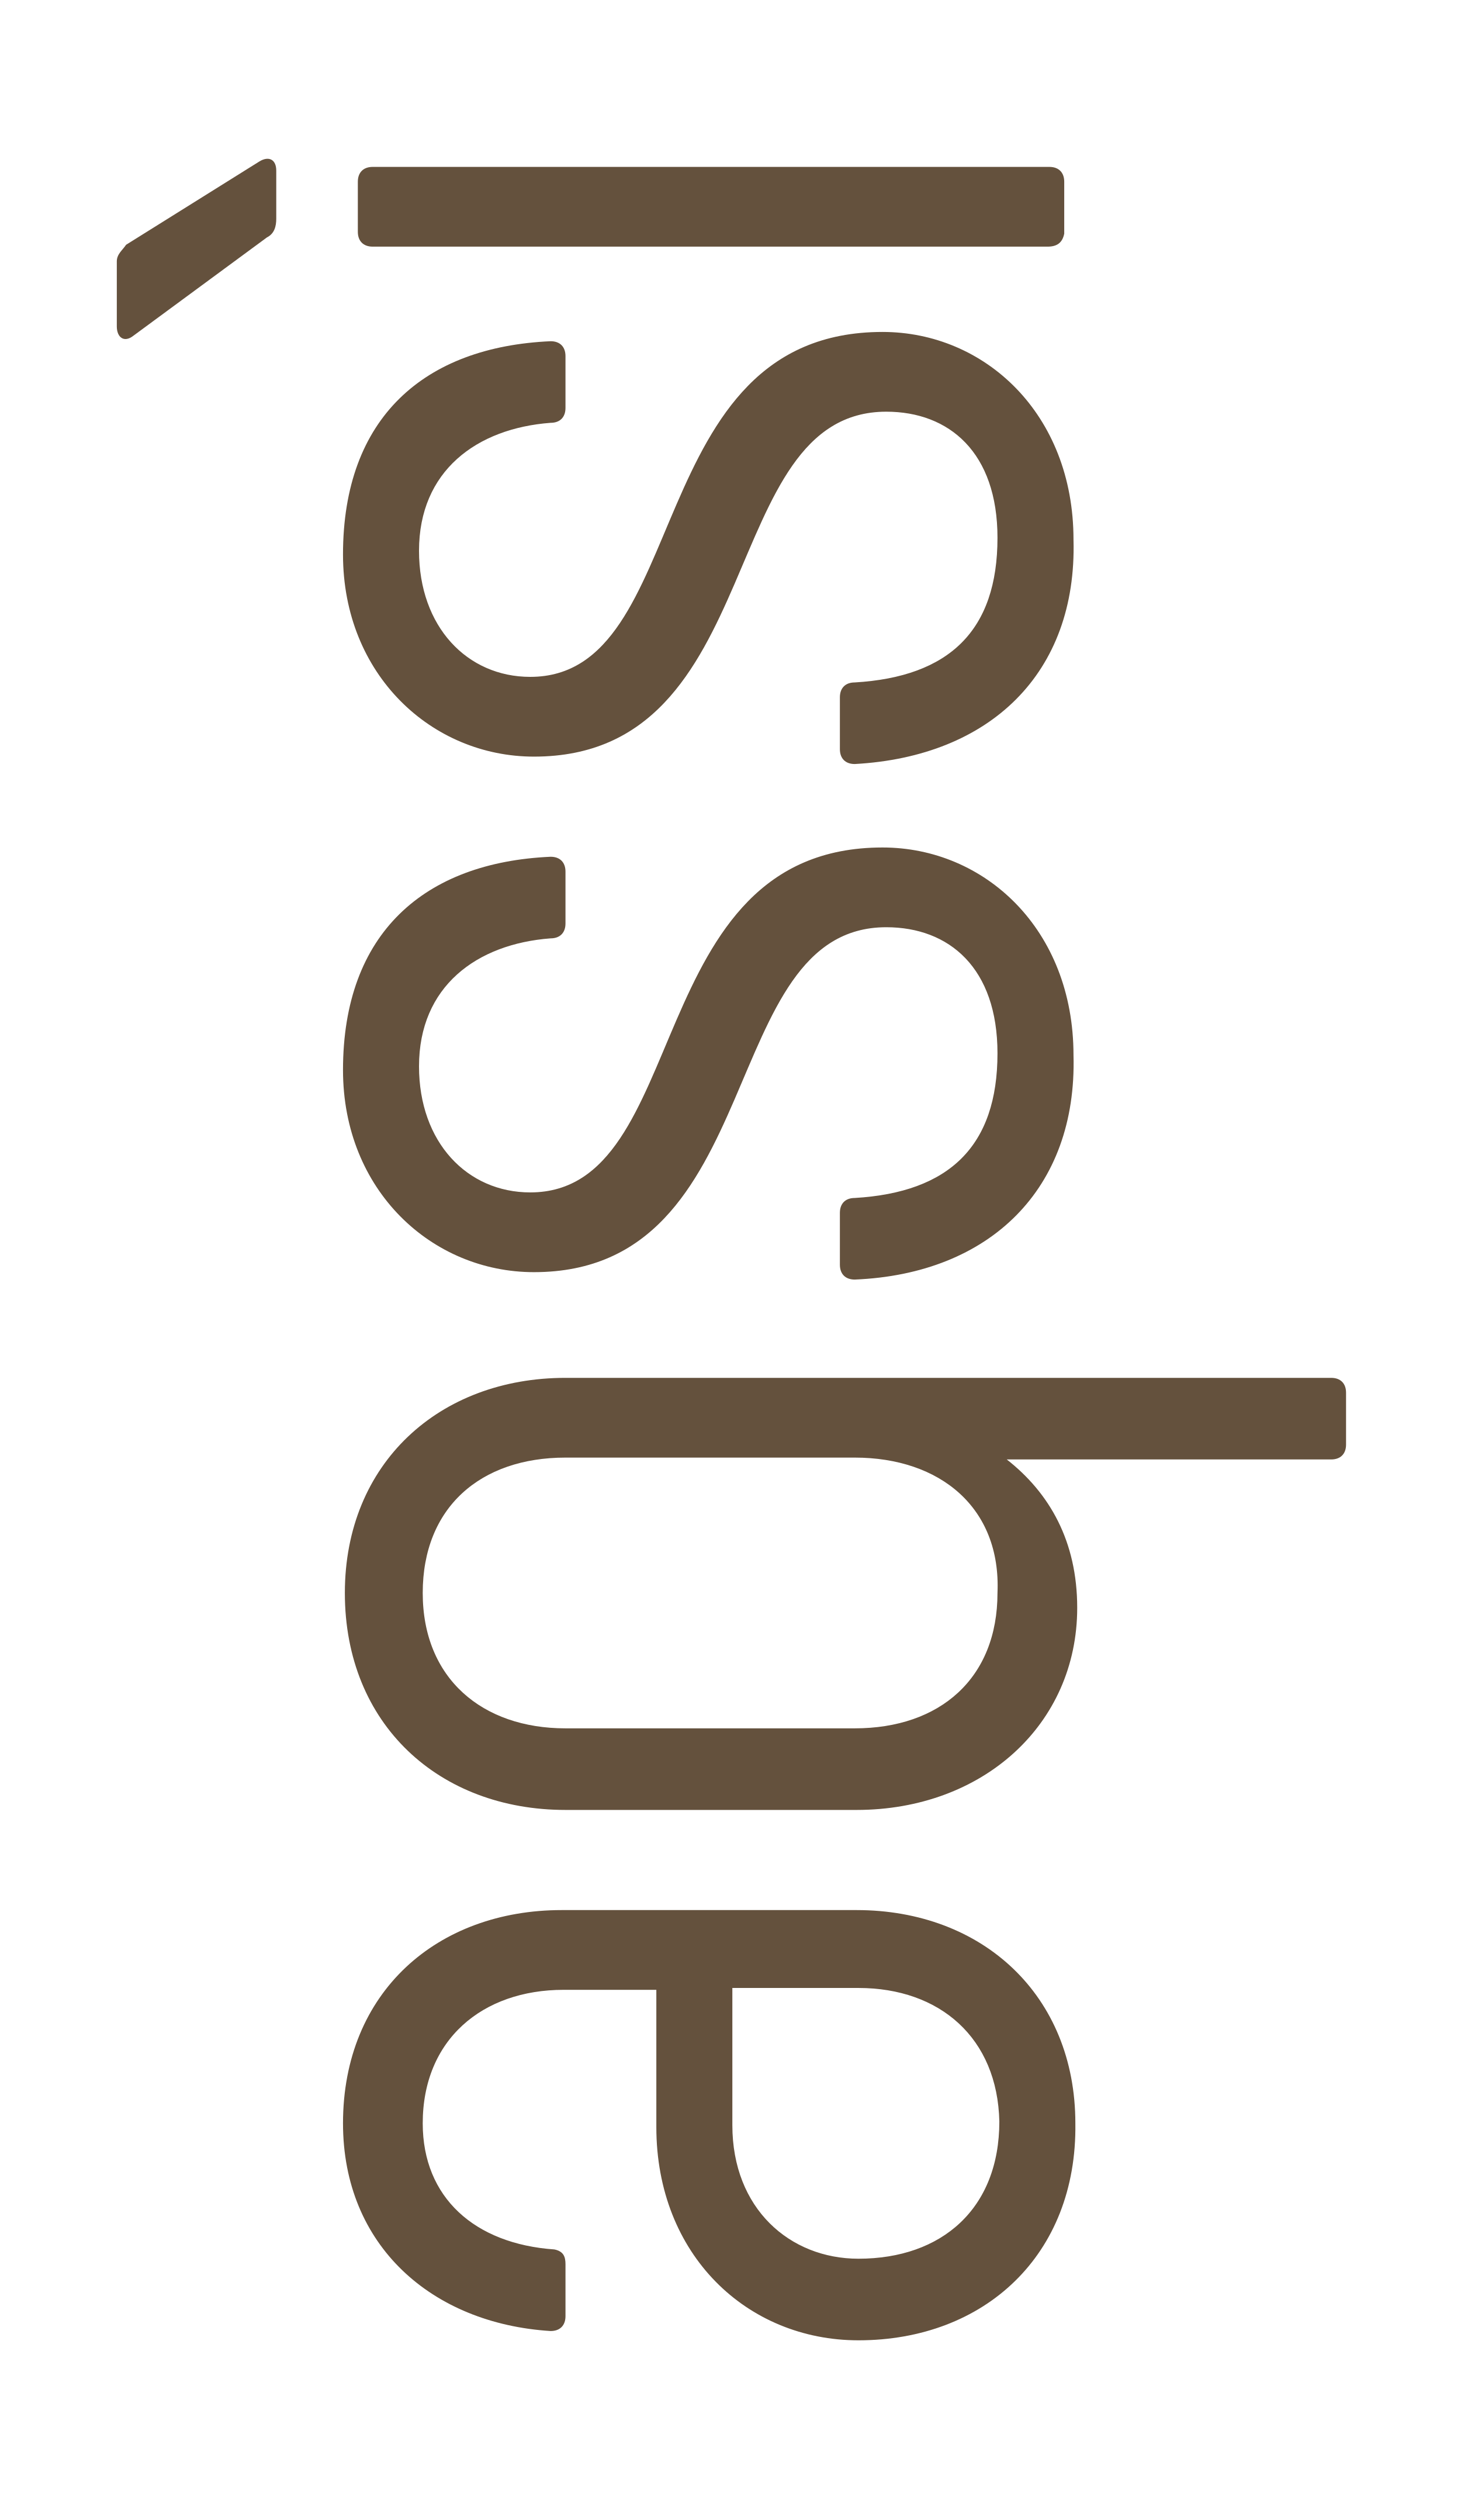
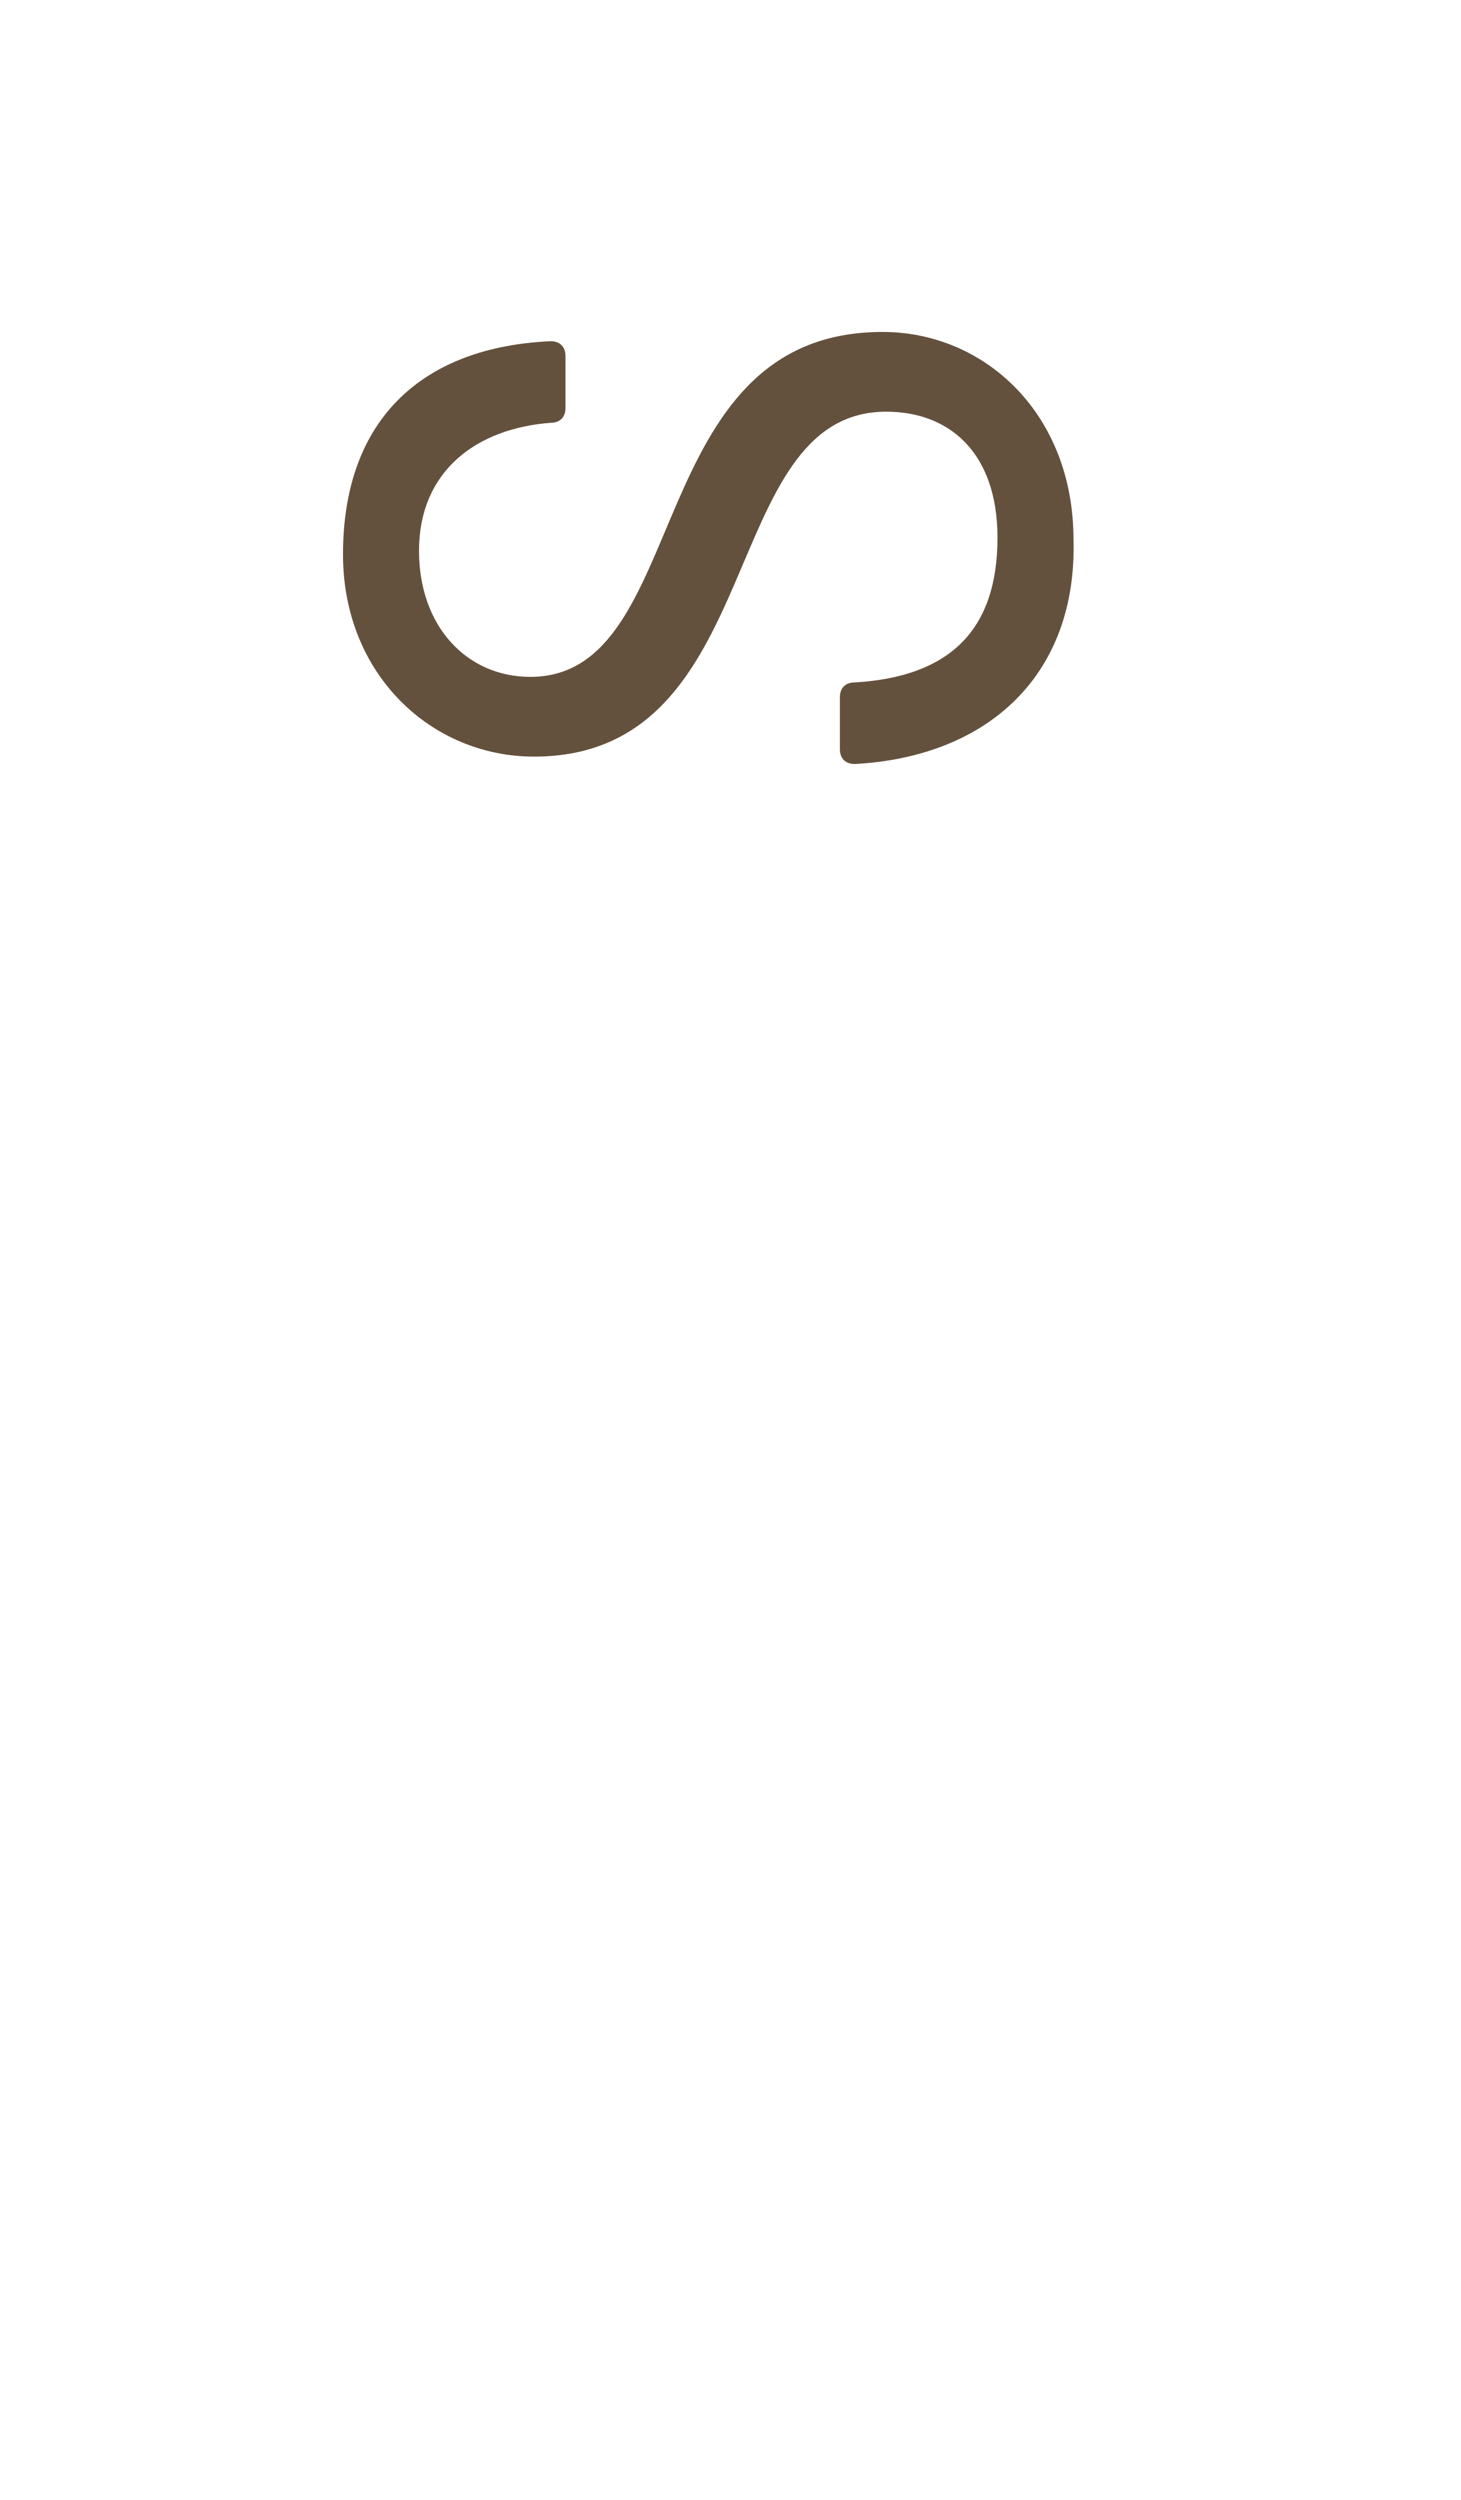
<svg xmlns="http://www.w3.org/2000/svg" version="1.1" id="Livello_1" x="0px" y="0px" viewBox="0 0 78.8 134.8" style="enable-background:new 0 0 78.8 134.8;" xml:space="preserve">
  <style type="text/css">
	.st0{fill:#64513D;}
</style>
  <g>
-     <path class="st0" d="M46.3,126.2c-6,0-10.9-4.6-10.9-11.5v-7.4h-5c-4.4,0-7.6,2.7-7.6,7.2c0,4,2.8,6.5,7.1,6.8   c0.5,0.1,0.6,0.4,0.6,0.8v2.8c0,0.5-0.3,0.8-0.8,0.8c-6.4-0.4-11.2-4.6-11.2-11.2c0-7.1,5.1-11.5,11.8-11.5h15.9   c6.8,0,11.8,4.6,11.8,11.5C58.1,121.6,53.1,126.2,46.3,126.2 M46.3,107.2h-6.8v7.4c0,4.5,3.1,7.2,6.8,7.2c4.5,0,7.6-2.7,7.6-7.4   C53.8,109.9,50.7,107.2,46.3,107.2" />
-     <path class="st0" d="M30.5,74.3h41.3c0.5,0,0.8,0.3,0.8,0.8v2.8c0,0.5-0.3,0.8-0.8,0.8H54.3c2.3,1.8,3.8,4.4,3.8,8   c0,6.3-5.1,10.9-11.9,10.9H30.5c-6.8,0-11.9-4.6-11.9-11.7C18.6,78.9,23.7,74.3,30.5,74.3 M46.1,78.6H30.5c-4.6,0-7.7,2.7-7.7,7.3   c0,4.6,3.2,7.3,7.7,7.3h15.6c4.6,0,7.7-2.7,7.7-7.3C54,81.3,50.7,78.6,46.1,78.6" />
-     <path class="st0" d="M46.1,69c-0.5,0-0.8-0.3-0.8-0.8v-2.8c0-0.5,0.3-0.8,0.8-0.8c5.1-0.3,7.7-2.8,7.7-7.8c0-4.6-2.6-6.8-6-6.8   c-9.2,0-6.3,18.6-19,18.6c-5.5,0-10.3-4.4-10.3-10.9c0-7.4,4.4-11.2,11.2-11.5c0.5,0,0.8,0.3,0.8,0.8v2.8c0,0.5-0.3,0.8-0.8,0.8   c-4,0.3-7.1,2.6-7.1,6.9c0,4.1,2.6,6.8,6,6.8c8.8,0,5.9-18.6,19-18.6c5.5,0,10.3,4.4,10.3,11.2C58.1,64.1,53.4,68.7,46.1,69" />
    <path class="st0" d="M46.1,41.2c-0.5,0-0.8-0.3-0.8-0.8v-2.8c0-0.5,0.3-0.8,0.8-0.8c5.1-0.3,7.7-2.8,7.7-7.8c0-4.6-2.6-6.8-6-6.8   c-9.2,0-6.3,18.6-19,18.6c-5.5,0-10.3-4.4-10.3-10.9c0-7.4,4.4-11.2,11.2-11.5c0.5,0,0.8,0.3,0.8,0.8v2.8c0,0.5-0.3,0.8-0.8,0.8   c-4,0.3-7.1,2.6-7.1,6.9c0,4.1,2.6,6.8,6,6.8c8.8,0,5.9-18.6,19-18.6c5.5,0,10.3,4.4,10.3,11.2C58.1,36.3,53.4,40.8,46.1,41.2" />
-     <path class="st0" d="M6.3,14.1c0-0.4,0.3-0.6,0.5-0.9l7.2-4.5c0.5-0.3,0.9-0.1,0.9,0.5v2.6c0,0.4-0.1,0.8-0.5,1l-7.2,5.3   c-0.5,0.4-0.9,0.1-0.9-0.5C6.3,17.6,6.3,14.1,6.3,14.1z M56.5,13.3H20.1c-0.5,0-0.8-0.3-0.8-0.8V9.8c0-0.5,0.3-0.8,0.8-0.8h36.5   c0.5,0,0.8,0.3,0.8,0.8v2.8C57.3,13.1,57,13.3,56.5,13.3" />
  </g>
</svg>